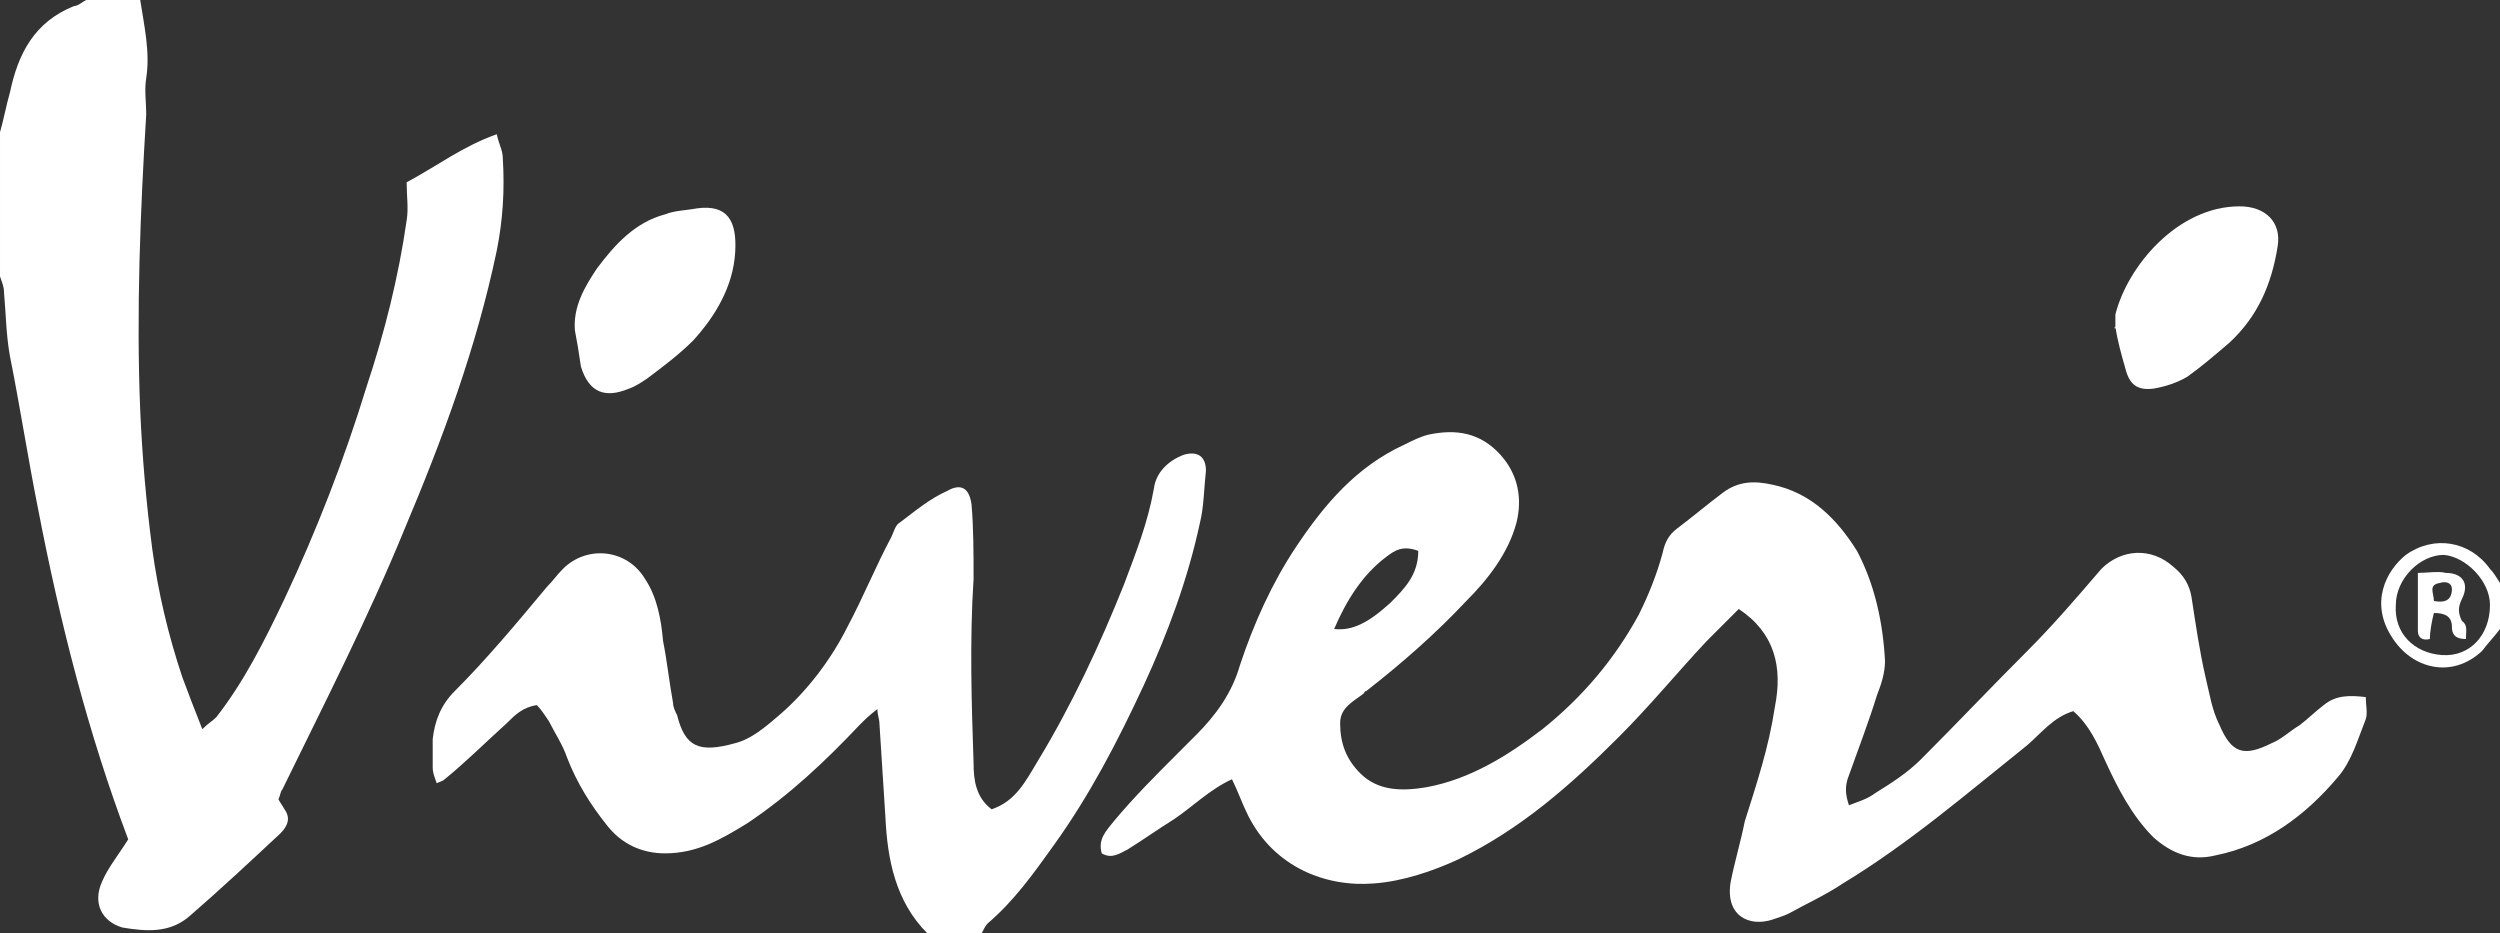
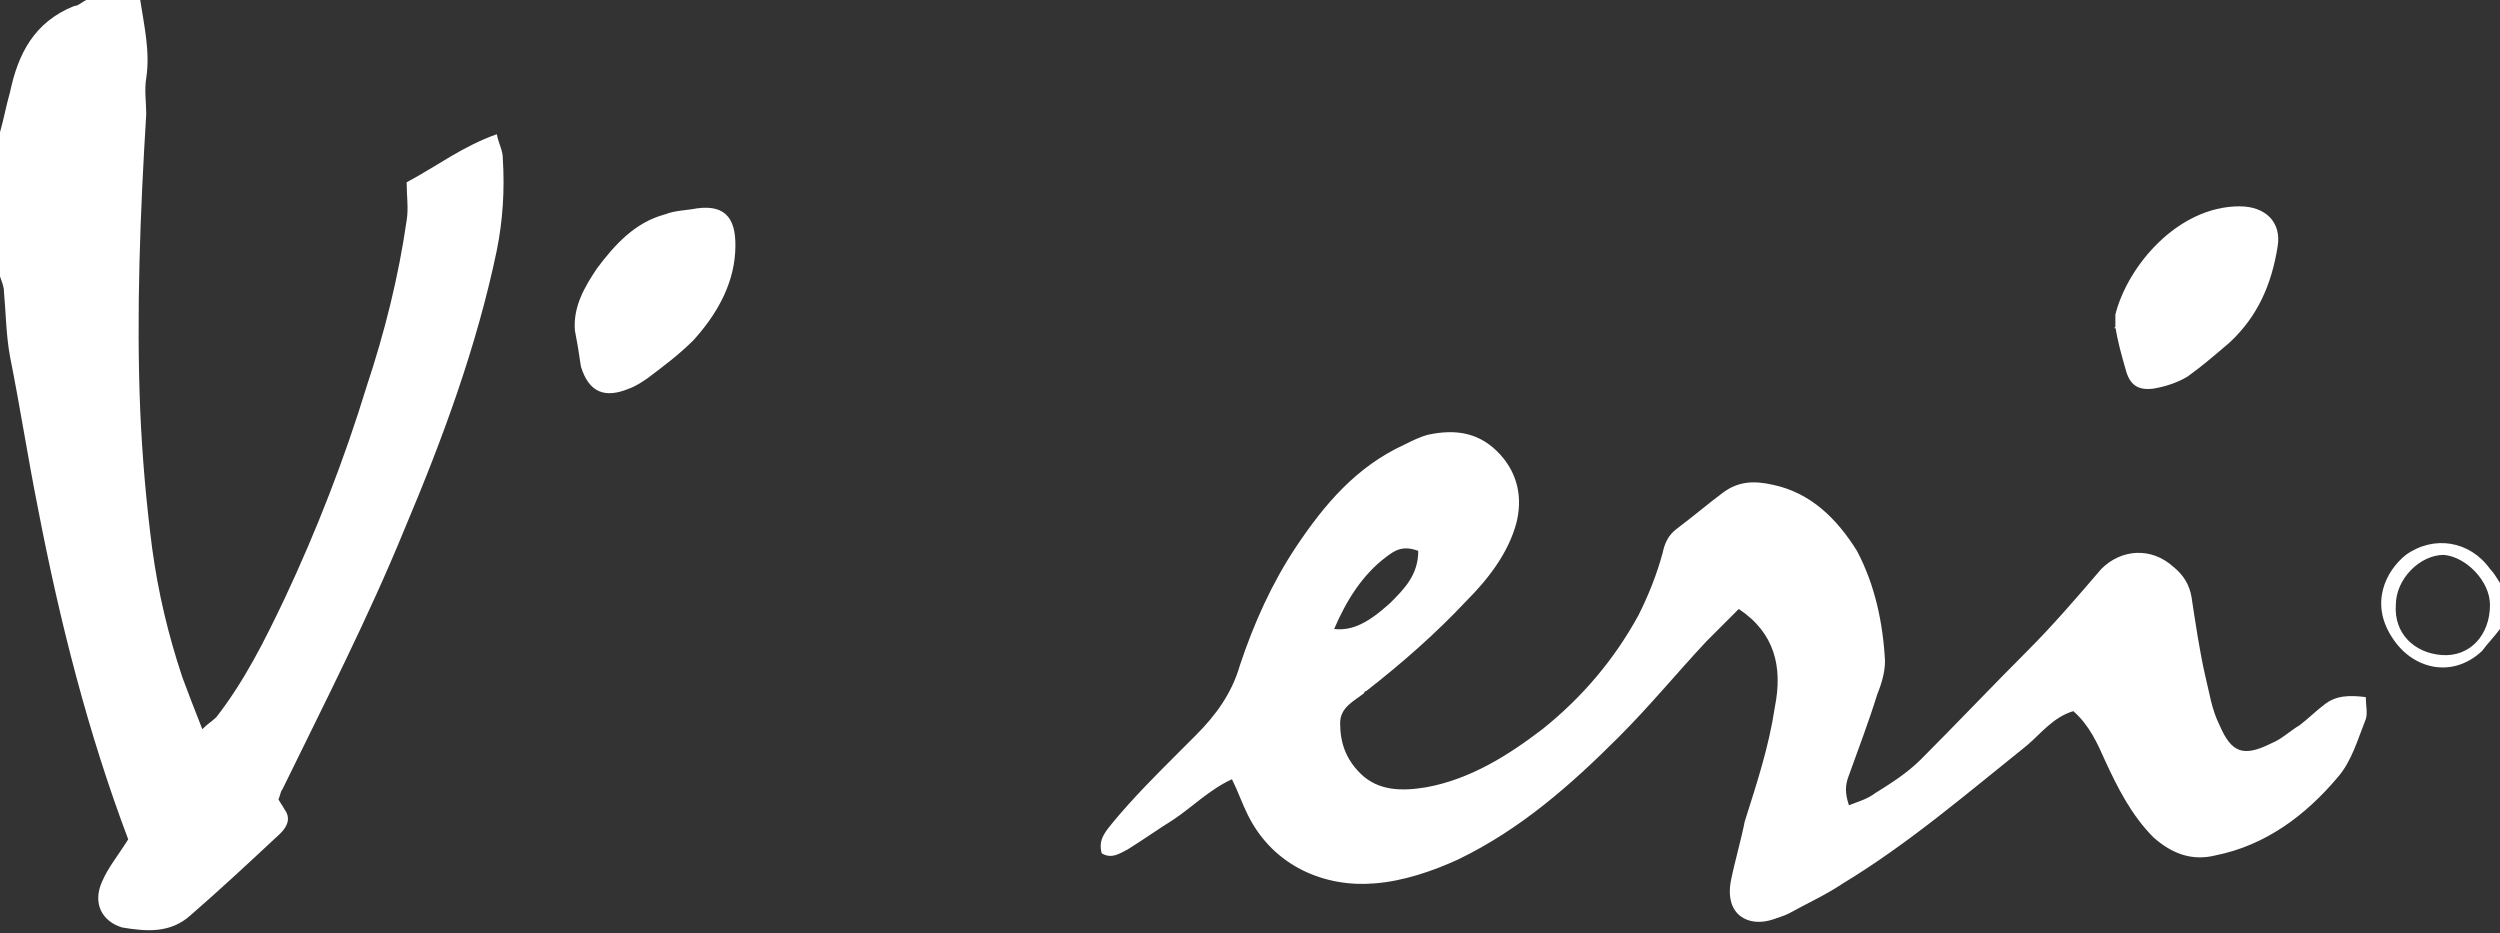
<svg xmlns="http://www.w3.org/2000/svg" version="1.1" id="Layer_1" x="0px" y="0px" viewBox="0 0 124.8 46.6" style="enable-background:new 0 0 124.8 46.6;" xml:space="preserve">
  <rect x="0" y="0" width="124.8" height="46.6" fill="#333333" stroke="none" />
  <style type="text/css">
	.st0{fill:#FFFFFF;}
</style>
  <g>
    <path class="st0" d="M7,0c0.2,1.3,0.5,2.6,0.3,3.9c-0.1,0.6,0,1.2,0,1.8C7,10.6,6.8,15.6,7,20.5c0.1,2.3,0.3,4.6,0.6,6.9   c0.3,2.2,0.8,4.3,1.5,6.4c0.3,0.8,0.6,1.6,1,2.6c0.3-0.3,0.5-0.4,0.7-0.6c1.4-1.8,2.4-3.8,3.4-5.9c1.6-3.4,3-7,4.1-10.6   c0.9-2.7,1.6-5.5,2-8.3c0.1-0.6,0-1.2,0-1.9c1.5-0.8,2.8-1.8,4.5-2.4c0.1,0.5,0.3,0.8,0.3,1.2c0.1,1.6,0,3.1-0.3,4.6   c-1,4.8-2.7,9.4-4.6,13.9c-1.8,4.4-4,8.7-6.1,13c-0.1,0.1-0.1,0.3-0.2,0.5c0.1,0.2,0.2,0.3,0.3,0.5c0.3,0.4,0.2,0.8-0.2,1.2   c-1.5,1.4-3,2.8-4.5,4.1c-1,0.9-2.2,0.8-3.4,0.6C5.1,46,4.6,45.1,5.1,44c0.3-0.7,0.8-1.3,1.3-2.1c-2-5.3-3.4-10.8-4.5-16.5   c-0.5-2.5-0.9-5.1-1.4-7.6c-0.2-1.1-0.2-2.1-0.3-3.2c0-0.3-0.1-0.5-0.2-0.8c0-2.4,0-4.8,0-7.2c0.2-0.7,0.3-1.3,0.5-2   c0.4-1.9,1.2-3.5,3.2-4.3C3.9,0.3,4.1,0.1,4.3,0C5.2,0,6.1,0,7,0z" />
-     <path class="st0" d="M46.3,46.6c-1.6-1.6-2-3.7-2.1-5.8c-0.1-1.5-0.2-3.1-0.3-4.7c0-0.2-0.1-0.4-0.1-0.7c-0.4,0.3-0.6,0.5-0.9,0.8   c-1.7,1.8-3.5,3.5-5.6,4.9c-1.3,0.8-2.5,1.5-4.1,1.5c-1.2,0-2.2-0.5-2.9-1.4c-0.8-1-1.5-2.1-2-3.4c-0.2-0.6-0.6-1.2-0.9-1.8   c-0.2-0.3-0.4-0.6-0.6-0.8c-0.7,0.1-1.1,0.5-1.5,0.9c-1,0.9-2,1.9-3.1,2.8c-0.1,0.1-0.2,0.1-0.4,0.2c-0.1-0.3-0.2-0.5-0.2-0.8   c0-0.5,0-1,0-1.4c0.1-0.9,0.4-1.7,1.1-2.4c1.6-1.6,3.1-3.4,4.6-5.2c0.3-0.3,0.5-0.6,0.8-0.9c1.2-1.2,3.2-1,4.1,0.5   c0.6,0.9,0.8,2,0.9,3.1c0.2,1,0.3,2,0.5,3.1c0,0.2,0.1,0.4,0.2,0.6c0.4,1.6,1.1,1.9,2.9,1.4c0.8-0.2,1.5-0.8,2.2-1.4   c1.4-1.2,2.6-2.8,3.4-4.4c0.8-1.5,1.4-3,2.2-4.5c0.1-0.2,0.2-0.6,0.4-0.7c0.8-0.6,1.5-1.2,2.4-1.6c0.7-0.4,1.1-0.1,1.2,0.7   c0.1,1.2,0.1,2.4,0.1,3.7c-0.2,3.1-0.1,6.2,0,9.2c0,0.8,0.1,1.7,0.9,2.3c1.2-0.4,1.7-1.4,2.3-2.4c1.7-2.8,3.1-5.8,4.3-8.8   c0.6-1.6,1.2-3.1,1.5-4.8c0.1-0.8,0.7-1.4,1.5-1.7c0.7-0.2,1.1,0.1,1.1,0.8c-0.1,0.9-0.1,1.8-0.3,2.6c-0.6,2.8-1.6,5.5-2.8,8.1   c-1.3,2.8-2.7,5.5-4.5,8c-1,1.4-2,2.8-3.3,3.9c-0.1,0.1-0.2,0.3-0.3,0.5C47.9,46.6,47.1,46.6,46.3,46.6z" />
    <path class="st0" d="M124.8,31.4c-0.3,0.4-0.6,0.7-0.9,1.1c-1.5,1.4-3.5,0.9-4.5-0.7c-1.1-1.7-0.3-3.3,0.7-4.1   c1.4-1,3.2-0.7,4.2,0.7c0.2,0.2,0.3,0.4,0.5,0.7C124.8,29.8,124.8,30.6,124.8,31.4z M121.9,32.7c1.4,0.1,2.4-1,2.4-2.5   c0-1.2-1.2-2.4-2.3-2.5c-1.2,0-2.4,1.2-2.4,2.5C119.5,31.6,120.5,32.6,121.9,32.7z" />
    <path class="st0" d="M86.8,30.4c-0.6,0.6-1.1,1.1-1.6,1.6c-1.5,1.6-2.8,3.2-4.4,4.8c-2.4,2.4-4.9,4.6-8,6.1   c-1.3,0.6-2.8,1.1-4.2,1.2c-2.4,0.2-5-0.8-6.3-3.4c-0.3-0.6-0.5-1.2-0.8-1.8c-1.1,0.5-2,1.4-2.9,2c-0.8,0.5-1.5,1-2.3,1.5   c-0.4,0.2-0.8,0.5-1.3,0.2c-0.2-0.7,0.2-1.1,0.6-1.6c1-1.2,2.1-2.3,3.2-3.4c0.3-0.3,0.6-0.6,0.9-0.9c1-1,1.8-2.1,2.2-3.5   c0.7-2.1,1.6-4.1,2.8-5.9c1.4-2.1,3-4,5.4-5.1c0.4-0.2,0.8-0.4,1.2-0.5c1.4-0.3,2.6-0.1,3.6,1c0.9,1,1.1,2.2,0.8,3.4   c-0.4,1.5-1.4,2.8-2.5,3.9c-1.5,1.6-3.2,3.1-5,4.5c0,0-0.1,0-0.1,0.1c-0.5,0.4-1.2,0.7-1.2,1.5c0,1,0.3,1.8,1,2.5   c0.9,0.9,2.1,0.9,3.3,0.7c2.2-0.4,4.1-1.6,5.8-2.9c2-1.6,3.6-3.5,4.8-5.7c0.5-1,0.9-2,1.2-3.1c0.1-0.5,0.3-0.9,0.7-1.2   c0.8-0.6,1.5-1.2,2.3-1.8c0.8-0.6,1.6-0.6,2.5-0.4c1.9,0.4,3.2,1.7,4.2,3.3c0.9,1.7,1.3,3.6,1.4,5.5c0,0.6-0.2,1.2-0.4,1.7   c-0.4,1.3-0.9,2.6-1.4,4c-0.2,0.5-0.2,0.9,0,1.5c0.5-0.2,0.9-0.3,1.3-0.6c0.8-0.5,1.6-1,2.3-1.7c1.8-1.8,3.5-3.6,5.3-5.4   c1.3-1.3,2.5-2.7,3.7-4.1c1-1,2.5-1.1,3.6-0.1c0.5,0.4,0.8,0.9,0.9,1.5c0.2,1.3,0.4,2.7,0.7,4c0.2,0.8,0.3,1.6,0.7,2.4   c0.6,1.4,1.2,1.6,2.6,0.9c0.5-0.2,0.9-0.6,1.4-0.9c0.4-0.3,0.8-0.7,1.2-1c0.6-0.5,1.3-0.5,2.1-0.4c0,0.4,0.1,0.8,0,1.1   c-0.4,1-0.7,2.1-1.4,2.9c-1.6,1.9-3.6,3.4-6.1,3.9c-1.2,0.3-2.2-0.1-3.1-0.9c-1.1-1.1-1.8-2.5-2.4-3.8c-0.4-0.9-0.8-1.8-1.6-2.5   c-1,0.3-1.6,1.1-2.3,1.7c-3,2.4-5.9,4.9-9.2,6.9c-0.9,0.6-1.8,1-2.7,1.5c-0.2,0.1-0.5,0.2-0.8,0.3c-1.2,0.4-2.4-0.2-2.1-1.9   c0.2-1,0.5-2,0.7-3c0.6-1.9,1.2-3.7,1.5-5.7C89,33.3,88.6,31.6,86.8,30.4z M70.8,27.5c-0.8-0.3-1.2,0-1.6,0.3   c-1.2,0.9-2,2.2-2.6,3.6c0.9,0.1,1.7-0.3,2.8-1.3C70.1,29.4,70.8,28.7,70.8,27.5z" />
    <path class="st0" d="M28.7,16.5c-0.1-1.2,0.5-2.2,1.1-3.1c0.9-1.2,1.9-2.3,3.4-2.7c0.5-0.2,1.1-0.2,1.6-0.3c1.5-0.2,2,0.6,1.9,2.2   c-0.1,1.7-1,3.2-2.1,4.4c-0.7,0.7-1.5,1.3-2.3,1.9c-0.3,0.2-0.6,0.4-0.9,0.5c-1.2,0.5-2,0.2-2.4-1.1C28.9,17.6,28.8,17,28.7,16.5z" />
    <path class="st0" d="M105.6,16.4c0-0.2,0-0.5,0-0.7c0.6-2.4,3.1-5.4,6.2-5.4c1.3,0,2.1,0.8,1.9,2c-0.3,1.9-1,3.5-2.4,4.8   c-0.7,0.6-1.4,1.2-2.1,1.7c-0.5,0.3-1.1,0.5-1.7,0.6c-0.8,0.1-1.2-0.2-1.4-1c-0.2-0.7-0.4-1.4-0.5-2.1   C105.5,16.4,105.6,16.4,105.6,16.4z" />
-     <path class="st0" d="M123.1,31.9c-0.6,0-0.7-0.3-0.7-0.6c0-0.5-0.3-0.7-0.9-0.7c-0.1,0.4-0.2,0.9-0.2,1.3c-0.4,0.1-0.6-0.1-0.6-0.4   c0-0.9,0-1.8,0-2.9c0.5,0,1-0.1,1.4,0c0.8,0,1.2,0.5,0.8,1.3c-0.2,0.4-0.2,0.7,0,1.1C123.2,31.2,123.1,31.5,123.1,31.9z M121.5,30   c0.5,0.1,0.9,0,0.9-0.6c0-0.3-0.3-0.4-0.6-0.3C121.2,29.2,121.5,29.6,121.5,30z" />
  </g>
</svg>